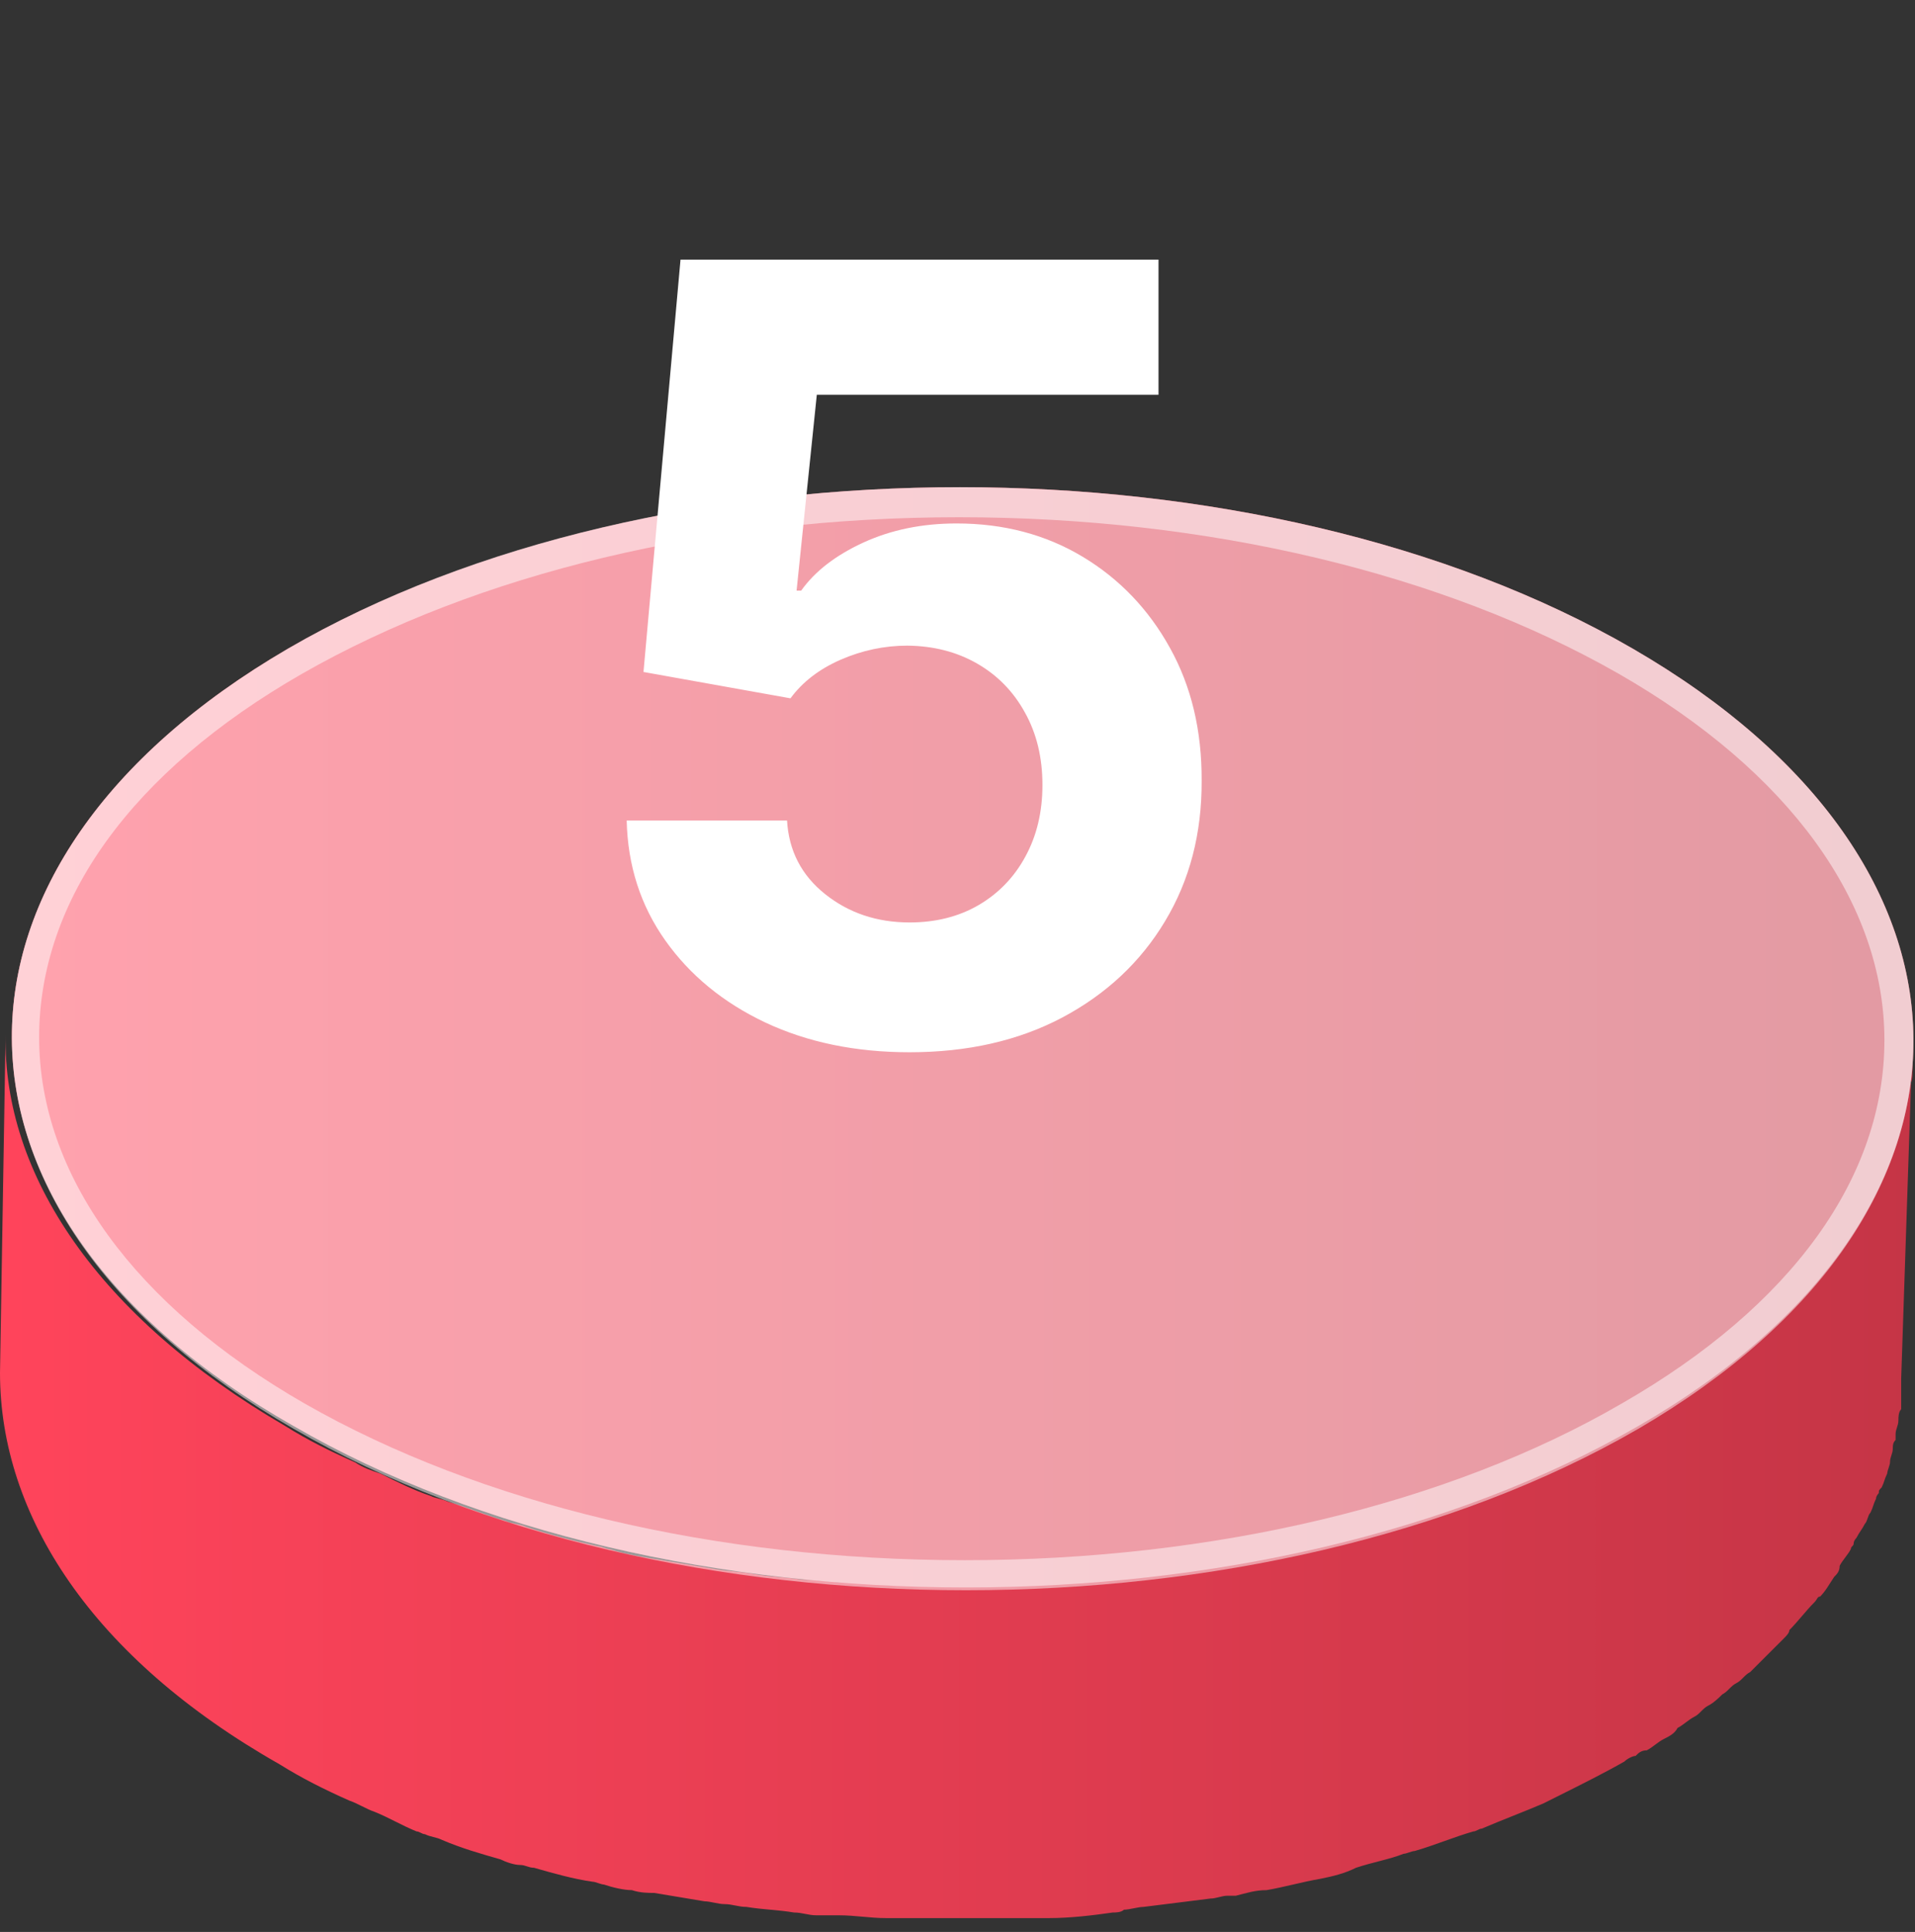
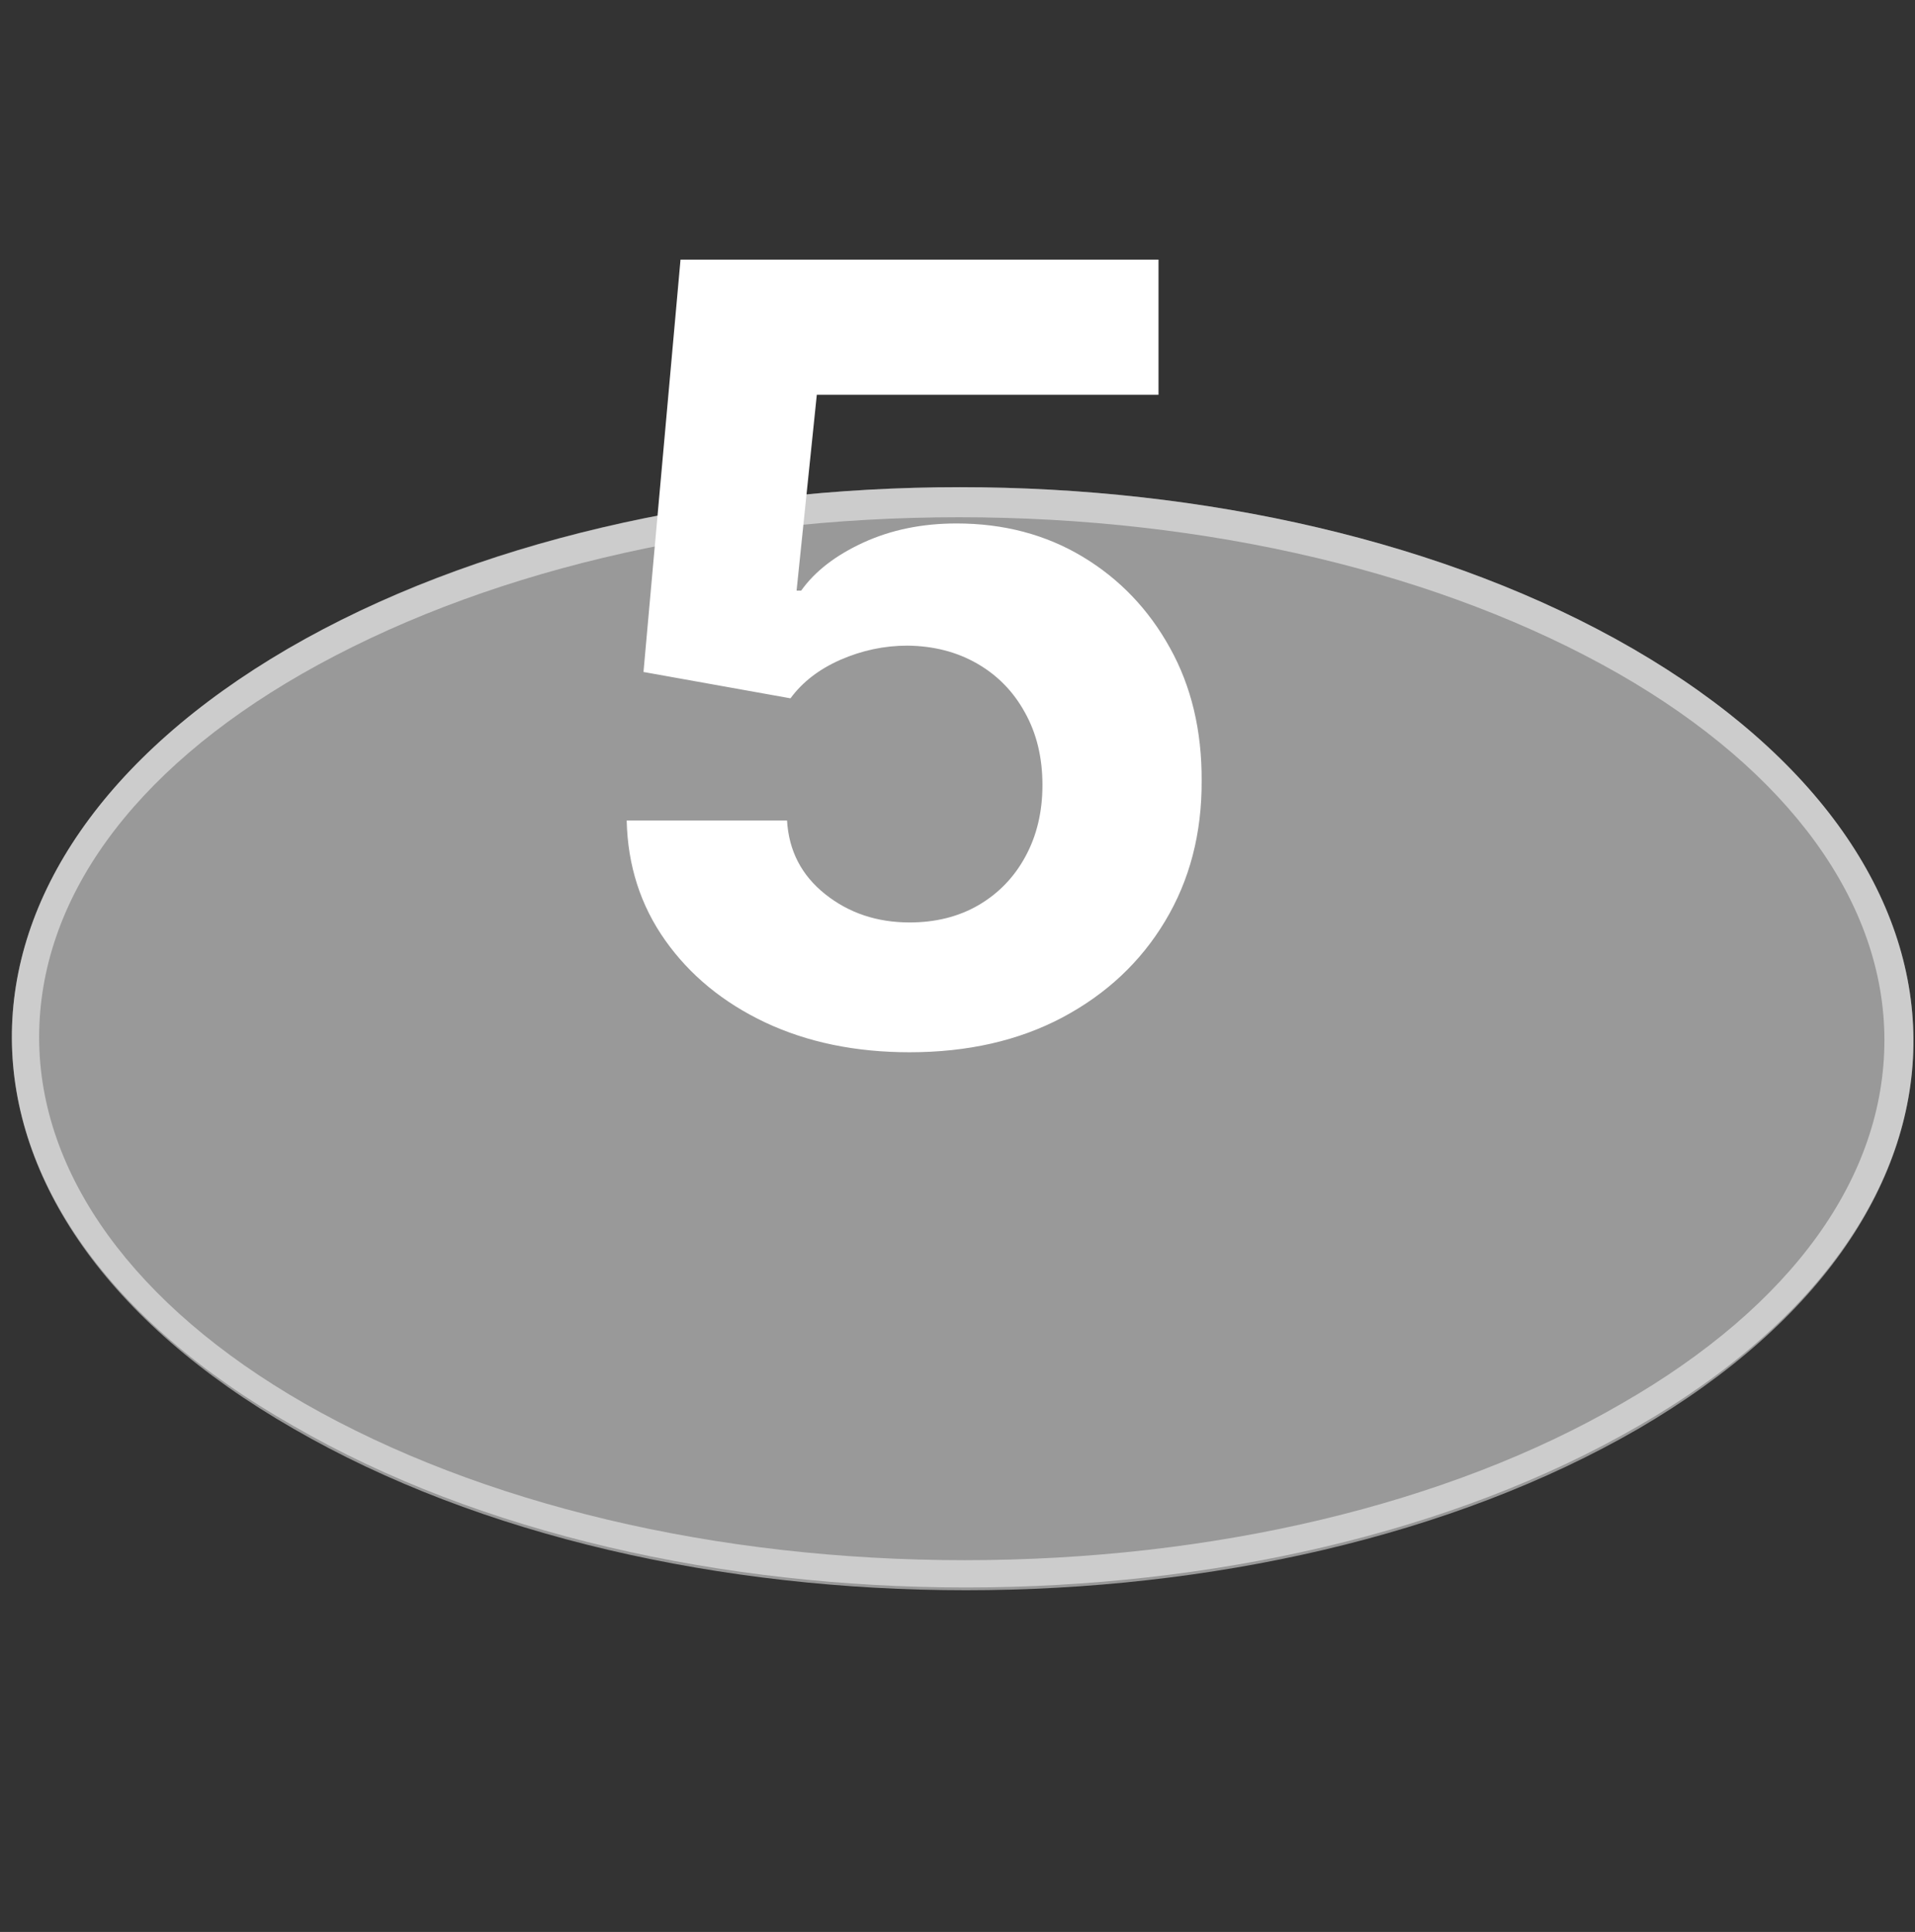
<svg xmlns="http://www.w3.org/2000/svg" width="114" height="115" viewBox="0 0 114 115" fill="none">
  <rect x="0" y="0" width="114" height="115" fill="#333333" stroke="none" />
-   <path d="M113.844 63.079C113.844 63.412 113.844 63.578 113.844 63.911C113.844 64.078 113.844 64.41 113.677 64.577C113.677 64.91 113.677 65.076 113.511 65.409C113.511 65.742 113.345 65.908 113.345 66.075C113.345 66.408 113.178 66.574 113.178 66.907C113.178 67.073 113.012 67.406 113.012 67.573C112.845 67.906 112.845 68.072 112.679 68.405C112.512 68.572 112.512 68.904 112.346 69.071C112.18 69.404 112.179 69.57 112.013 69.903C111.847 70.069 111.847 70.402 111.68 70.569C111.514 70.902 111.347 71.068 111.181 71.401C111.014 71.567 110.848 71.9 110.848 72.067C110.682 72.4 110.515 72.732 110.182 73.065C110.016 73.232 109.849 73.398 109.849 73.731C109.517 74.064 109.35 74.397 109.017 74.896C108.851 75.063 108.851 75.229 108.684 75.395C108.185 75.895 107.686 76.561 107.186 77.06C107.02 77.226 106.853 77.393 106.853 77.559C106.521 78.058 106.021 78.391 105.522 78.891C105.356 79.057 105.189 79.224 104.856 79.39C104.523 79.556 104.357 79.889 104.024 80.056C103.691 80.222 103.525 80.555 103.192 80.722C102.859 80.888 102.526 81.221 102.36 81.387C102.027 81.554 101.86 81.887 101.527 82.053C101.195 82.219 100.862 82.552 100.529 82.719C100.196 82.885 99.863 83.052 99.697 83.385C99.364 83.551 99.031 83.884 98.698 84.05C98.199 84.383 97.866 84.55 97.367 84.882C96.201 85.548 94.87 86.214 93.538 86.88C93.206 87.046 92.873 87.213 92.54 87.379C91.375 87.878 90.21 88.378 88.878 88.877C88.712 88.877 88.545 89.043 88.379 89.043C87.047 89.543 85.716 90.042 84.384 90.375C83.386 90.708 82.387 90.874 81.555 91.207C80.889 91.374 80.057 91.706 79.391 91.873C78.392 92.039 77.394 92.372 76.229 92.539C75.397 92.705 74.731 92.871 73.899 93.038C73.566 93.038 73.233 93.204 72.9 93.204C71.569 93.371 70.237 93.537 68.906 93.704C68.573 93.704 68.073 93.87 67.74 93.87C66.243 94.037 64.745 94.203 63.08 94.203C62.747 94.203 62.581 94.203 62.248 94.203C61.249 94.203 60.251 94.203 59.086 94.369C58.087 94.369 57.088 94.369 55.923 94.369C55.091 94.369 54.259 94.369 53.26 94.369C52.262 94.369 51.429 94.203 50.431 94.203C49.599 94.203 48.767 94.037 47.768 94.037C46.769 93.87 45.937 93.87 44.938 93.704C44.106 93.537 43.274 93.537 42.442 93.371C41.443 93.204 40.444 93.038 39.446 92.871C38.447 92.705 37.282 92.539 36.284 92.206C36.117 92.206 35.784 92.039 35.618 92.039C34.12 91.706 32.788 91.374 31.29 90.874C30.957 90.708 30.458 90.708 30.125 90.541C28.96 90.209 27.795 89.709 26.63 89.376C26.297 89.21 25.964 89.21 25.631 89.043C24.633 88.71 23.634 88.211 22.636 87.712C22.136 87.545 21.637 87.379 21.138 87.046C19.64 86.38 18.308 85.715 16.977 84.882C5.825 78.391 0.166 69.903 0.333 61.581L0 81.72C0 90.209 5.492 98.697 16.644 105.021C17.975 105.854 19.307 106.519 20.805 107.185C21.304 107.352 21.803 107.685 22.303 107.851C23.135 108.184 23.967 108.683 24.799 109.016C24.966 109.016 25.132 109.182 25.299 109.182C25.631 109.349 25.964 109.349 26.297 109.515C27.462 110.015 28.627 110.348 29.793 110.68C30.125 110.847 30.625 111.013 30.957 111.013C31.29 111.013 31.457 111.18 31.79 111.18C32.955 111.513 34.12 111.845 35.285 112.012C35.451 112.012 35.784 112.178 35.951 112.178C36.45 112.345 37.116 112.511 37.615 112.511C38.114 112.678 38.614 112.678 38.947 112.678C39.945 112.844 40.944 113.011 41.943 113.177C42.275 113.177 42.775 113.343 43.108 113.343C43.607 113.343 43.94 113.51 44.439 113.51C45.438 113.676 46.27 113.676 47.269 113.843C47.768 113.843 48.101 114.009 48.6 114.009C49.099 114.009 49.432 114.009 49.931 114.009C50.93 114.009 51.762 114.176 52.761 114.176C53.26 114.176 53.76 114.176 54.259 114.176C54.592 114.176 55.091 114.176 55.424 114.176C56.423 114.176 57.421 114.176 58.586 114.176C59.086 114.176 59.585 114.176 60.084 114.176C60.584 114.176 61.083 114.176 61.582 114.176C61.915 114.176 62.081 114.176 62.414 114.176C63.746 114.176 65.077 114.009 66.243 113.843C66.409 113.843 66.742 113.843 66.908 113.676C67.241 113.676 67.74 113.51 68.073 113.51C69.405 113.343 70.736 113.177 72.068 113.011C72.401 113.011 72.734 112.844 73.067 112.844C73.233 112.844 73.399 112.844 73.566 112.844C74.231 112.678 74.731 112.511 75.397 112.511C76.395 112.345 77.56 112.012 78.559 111.845C79.391 111.679 80.057 111.513 80.723 111.18C81.721 110.847 82.72 110.68 83.552 110.348C83.719 110.348 84.051 110.181 84.218 110.181C85.383 109.848 86.548 109.349 87.713 109.016C87.879 109.016 88.046 108.85 88.212 108.85C89.377 108.35 90.709 107.851 91.874 107.352C92.207 107.185 92.54 107.019 92.873 106.852C94.204 106.187 95.536 105.521 96.701 104.855C96.867 104.689 97.2 104.522 97.367 104.522C97.533 104.356 97.699 104.189 98.032 104.189C98.365 104.023 98.698 103.69 99.031 103.524C99.364 103.357 99.697 103.191 99.863 102.858C100.196 102.691 100.529 102.358 100.862 102.192C101.195 102.026 101.361 101.693 101.694 101.526C102.027 101.36 102.36 101.027 102.526 100.861C102.859 100.694 103.025 100.361 103.358 100.195C103.691 100.028 103.858 99.695 104.19 99.529C104.357 99.363 104.357 99.363 104.523 99.196C104.69 99.03 104.69 99.03 104.856 98.863C105.356 98.364 105.688 98.031 106.188 97.532C106.354 97.365 106.521 97.199 106.521 97.032C107.02 96.533 107.519 95.867 108.019 95.368C108.185 95.202 108.185 95.035 108.351 95.035C108.684 94.702 108.851 94.369 109.184 93.87C109.35 93.704 109.516 93.537 109.516 93.204C109.683 92.871 110.016 92.539 110.182 92.206C110.182 92.039 110.349 92.039 110.349 91.873C110.349 91.706 110.515 91.54 110.515 91.54C110.682 91.207 110.848 91.041 111.014 90.708C111.181 90.541 111.181 90.209 111.347 90.042C111.514 89.709 111.514 89.543 111.68 89.21C111.68 89.043 111.847 88.877 111.847 88.877C111.847 88.71 111.847 88.71 112.013 88.544C112.179 88.211 112.18 88.045 112.346 87.712C112.346 87.545 112.512 87.213 112.512 87.046C112.512 86.713 112.679 86.547 112.679 86.214C112.679 86.047 112.679 85.881 112.845 85.715C112.845 85.548 112.845 85.548 112.845 85.382C112.845 85.049 113.012 84.882 113.012 84.55C113.012 84.383 113.012 84.05 113.178 83.884C113.178 83.551 113.178 83.385 113.178 83.052C113.178 82.885 113.178 82.719 113.178 82.552C113.178 82.386 113.178 82.219 113.178 82.053L113.844 62.08C113.844 62.413 113.844 62.746 113.844 63.079Z" fill="url(#paint0_linear_979_8)" />
-   <path d="M97.2 38.612C75.064 25.796 39.279 25.796 17.143 38.612C-4.827 51.428 -4.827 72.232 17.476 84.882C39.612 97.698 75.397 97.698 97.533 84.882C119.503 72.232 119.336 51.428 97.2 38.612Z" fill="url(#paint1_linear_979_8)" />
  <path opacity="0.5" d="M97.2 38.612C75.064 25.796 39.279 25.796 17.143 38.612C-4.827 51.428 -4.827 72.232 17.476 84.882C39.612 97.698 75.397 97.698 97.533 84.882C119.503 72.232 119.336 51.428 97.2 38.612Z" fill="white" />
  <path opacity="0.5" d="M97.2 38.612C75.064 25.796 39.113 25.796 17.143 38.612C-4.827 51.428 -4.827 72.232 17.476 85.048C39.612 97.864 75.397 97.864 97.533 85.048C119.503 72.232 119.336 51.428 97.2 38.612ZM96.534 83.55C86.215 89.542 72.234 92.871 57.421 92.871C42.608 92.871 28.627 89.542 18.142 83.55C7.989 77.725 2.33 69.902 2.33 61.747C2.33 53.591 7.822 45.935 17.975 40.11C28.461 34.118 42.275 30.789 57.088 30.789C71.901 30.789 85.882 34.118 96.368 40.11C106.521 45.935 112.179 53.758 112.179 61.913C112.179 70.069 106.687 77.725 96.534 83.55Z" fill="white" />
  <path d="M54.148 62.636C50.936 62.636 48.072 62.045 45.557 60.864C43.057 59.682 41.072 58.053 39.602 55.977C38.133 53.901 37.367 51.523 37.307 48.841H46.852C46.958 50.644 47.716 52.106 49.125 53.227C50.534 54.349 52.208 54.909 54.148 54.909C55.693 54.909 57.057 54.568 58.239 53.886C59.436 53.189 60.367 52.227 61.034 51C61.716 49.758 62.057 48.333 62.057 46.727C62.057 45.091 61.708 43.651 61.011 42.409C60.33 41.167 59.383 40.197 58.17 39.5C56.958 38.803 55.572 38.447 54.011 38.432C52.648 38.432 51.322 38.712 50.034 39.273C48.761 39.833 47.769 40.599 47.057 41.568L38.307 40L40.511 15.454H68.966V23.5H48.625L47.42 35.159H47.693C48.511 34.008 49.746 33.053 51.398 32.295C53.049 31.538 54.898 31.159 56.943 31.159C59.746 31.159 62.246 31.818 64.443 33.136C66.64 34.455 68.375 36.265 69.648 38.568C70.921 40.856 71.549 43.492 71.534 46.477C71.549 49.614 70.822 52.401 69.352 54.841C67.898 57.265 65.86 59.174 63.239 60.568C60.633 61.947 57.602 62.636 54.148 62.636Z" fill="white" />
  <defs>
    <linearGradient id="paint0_linear_979_8" x1="0.323" y1="88.222" x2="113.881" y2="88.222" gradientUnits="userSpaceOnUse">
      <stop stop-color="#FF445B" />
      <stop offset="1" stop-color="#C53546" />
    </linearGradient>
    <linearGradient id="paint1_linear_979_8" x1="0.708" y1="61.858" x2="113.881" y2="61.858" gradientUnits="userSpaceOnUse">
      <stop stop-color="#FF445B" />
      <stop offset="1" stop-color="#C53546" />
    </linearGradient>
  </defs>
</svg>